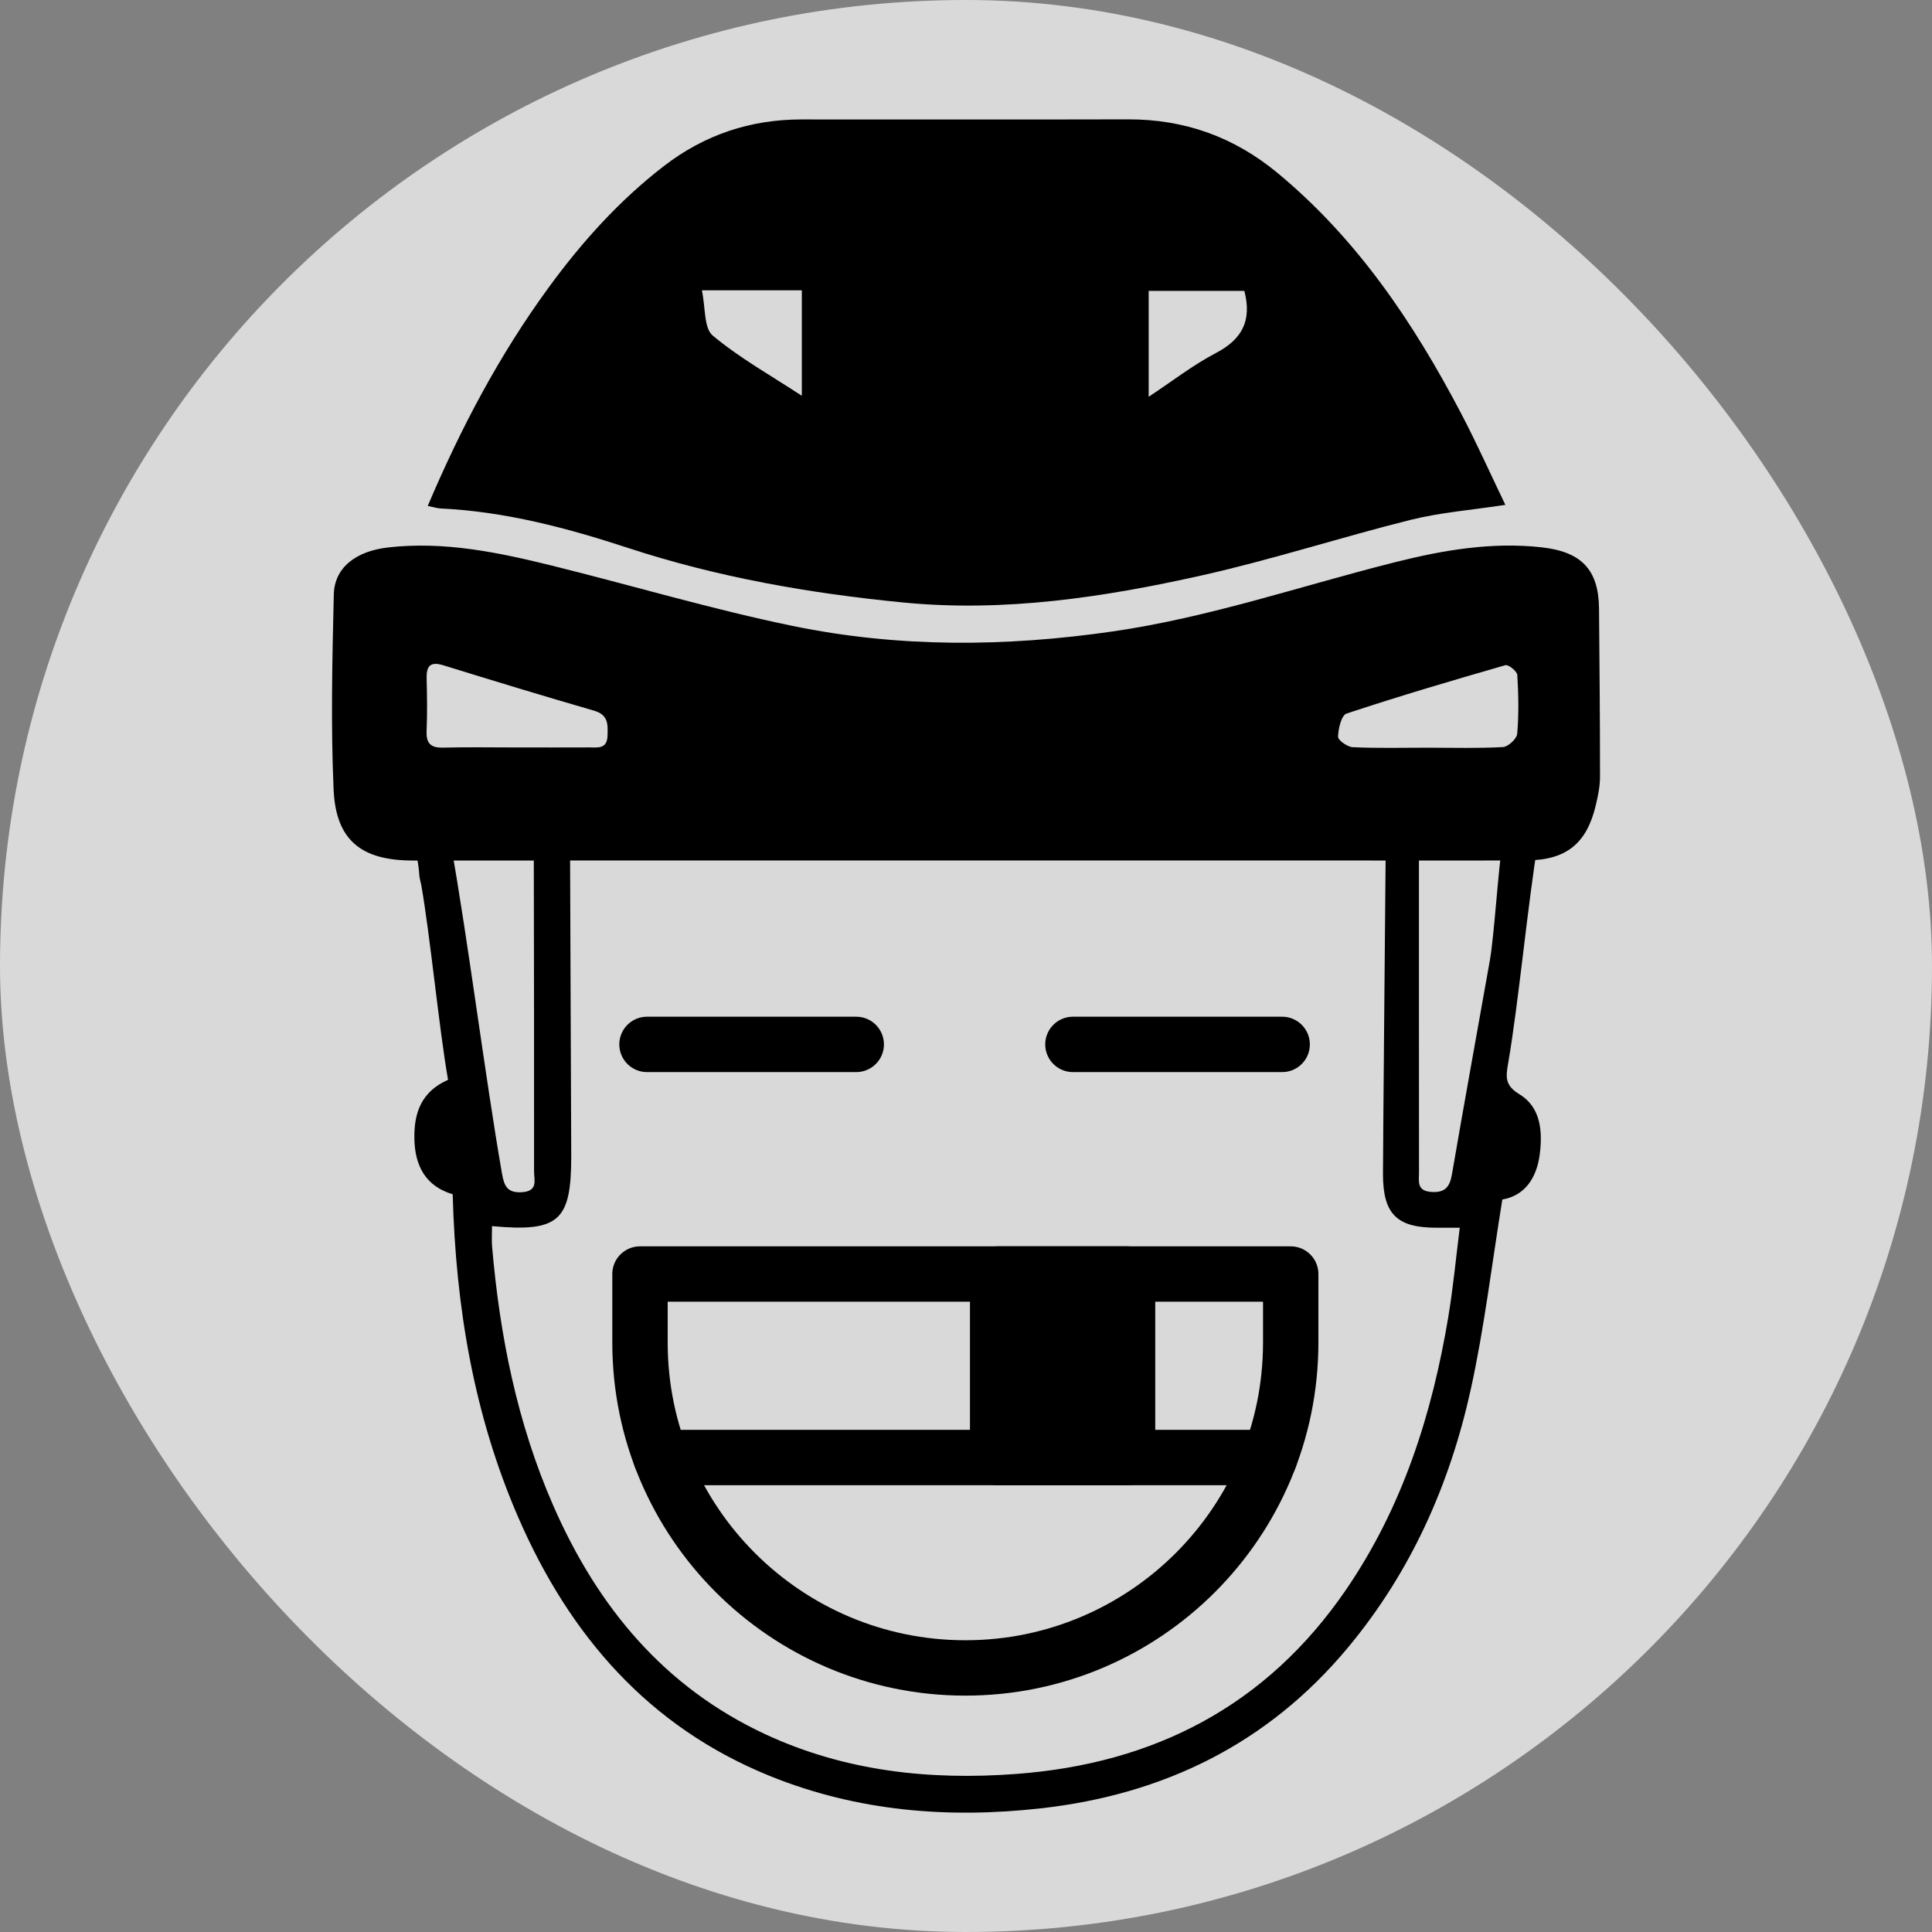
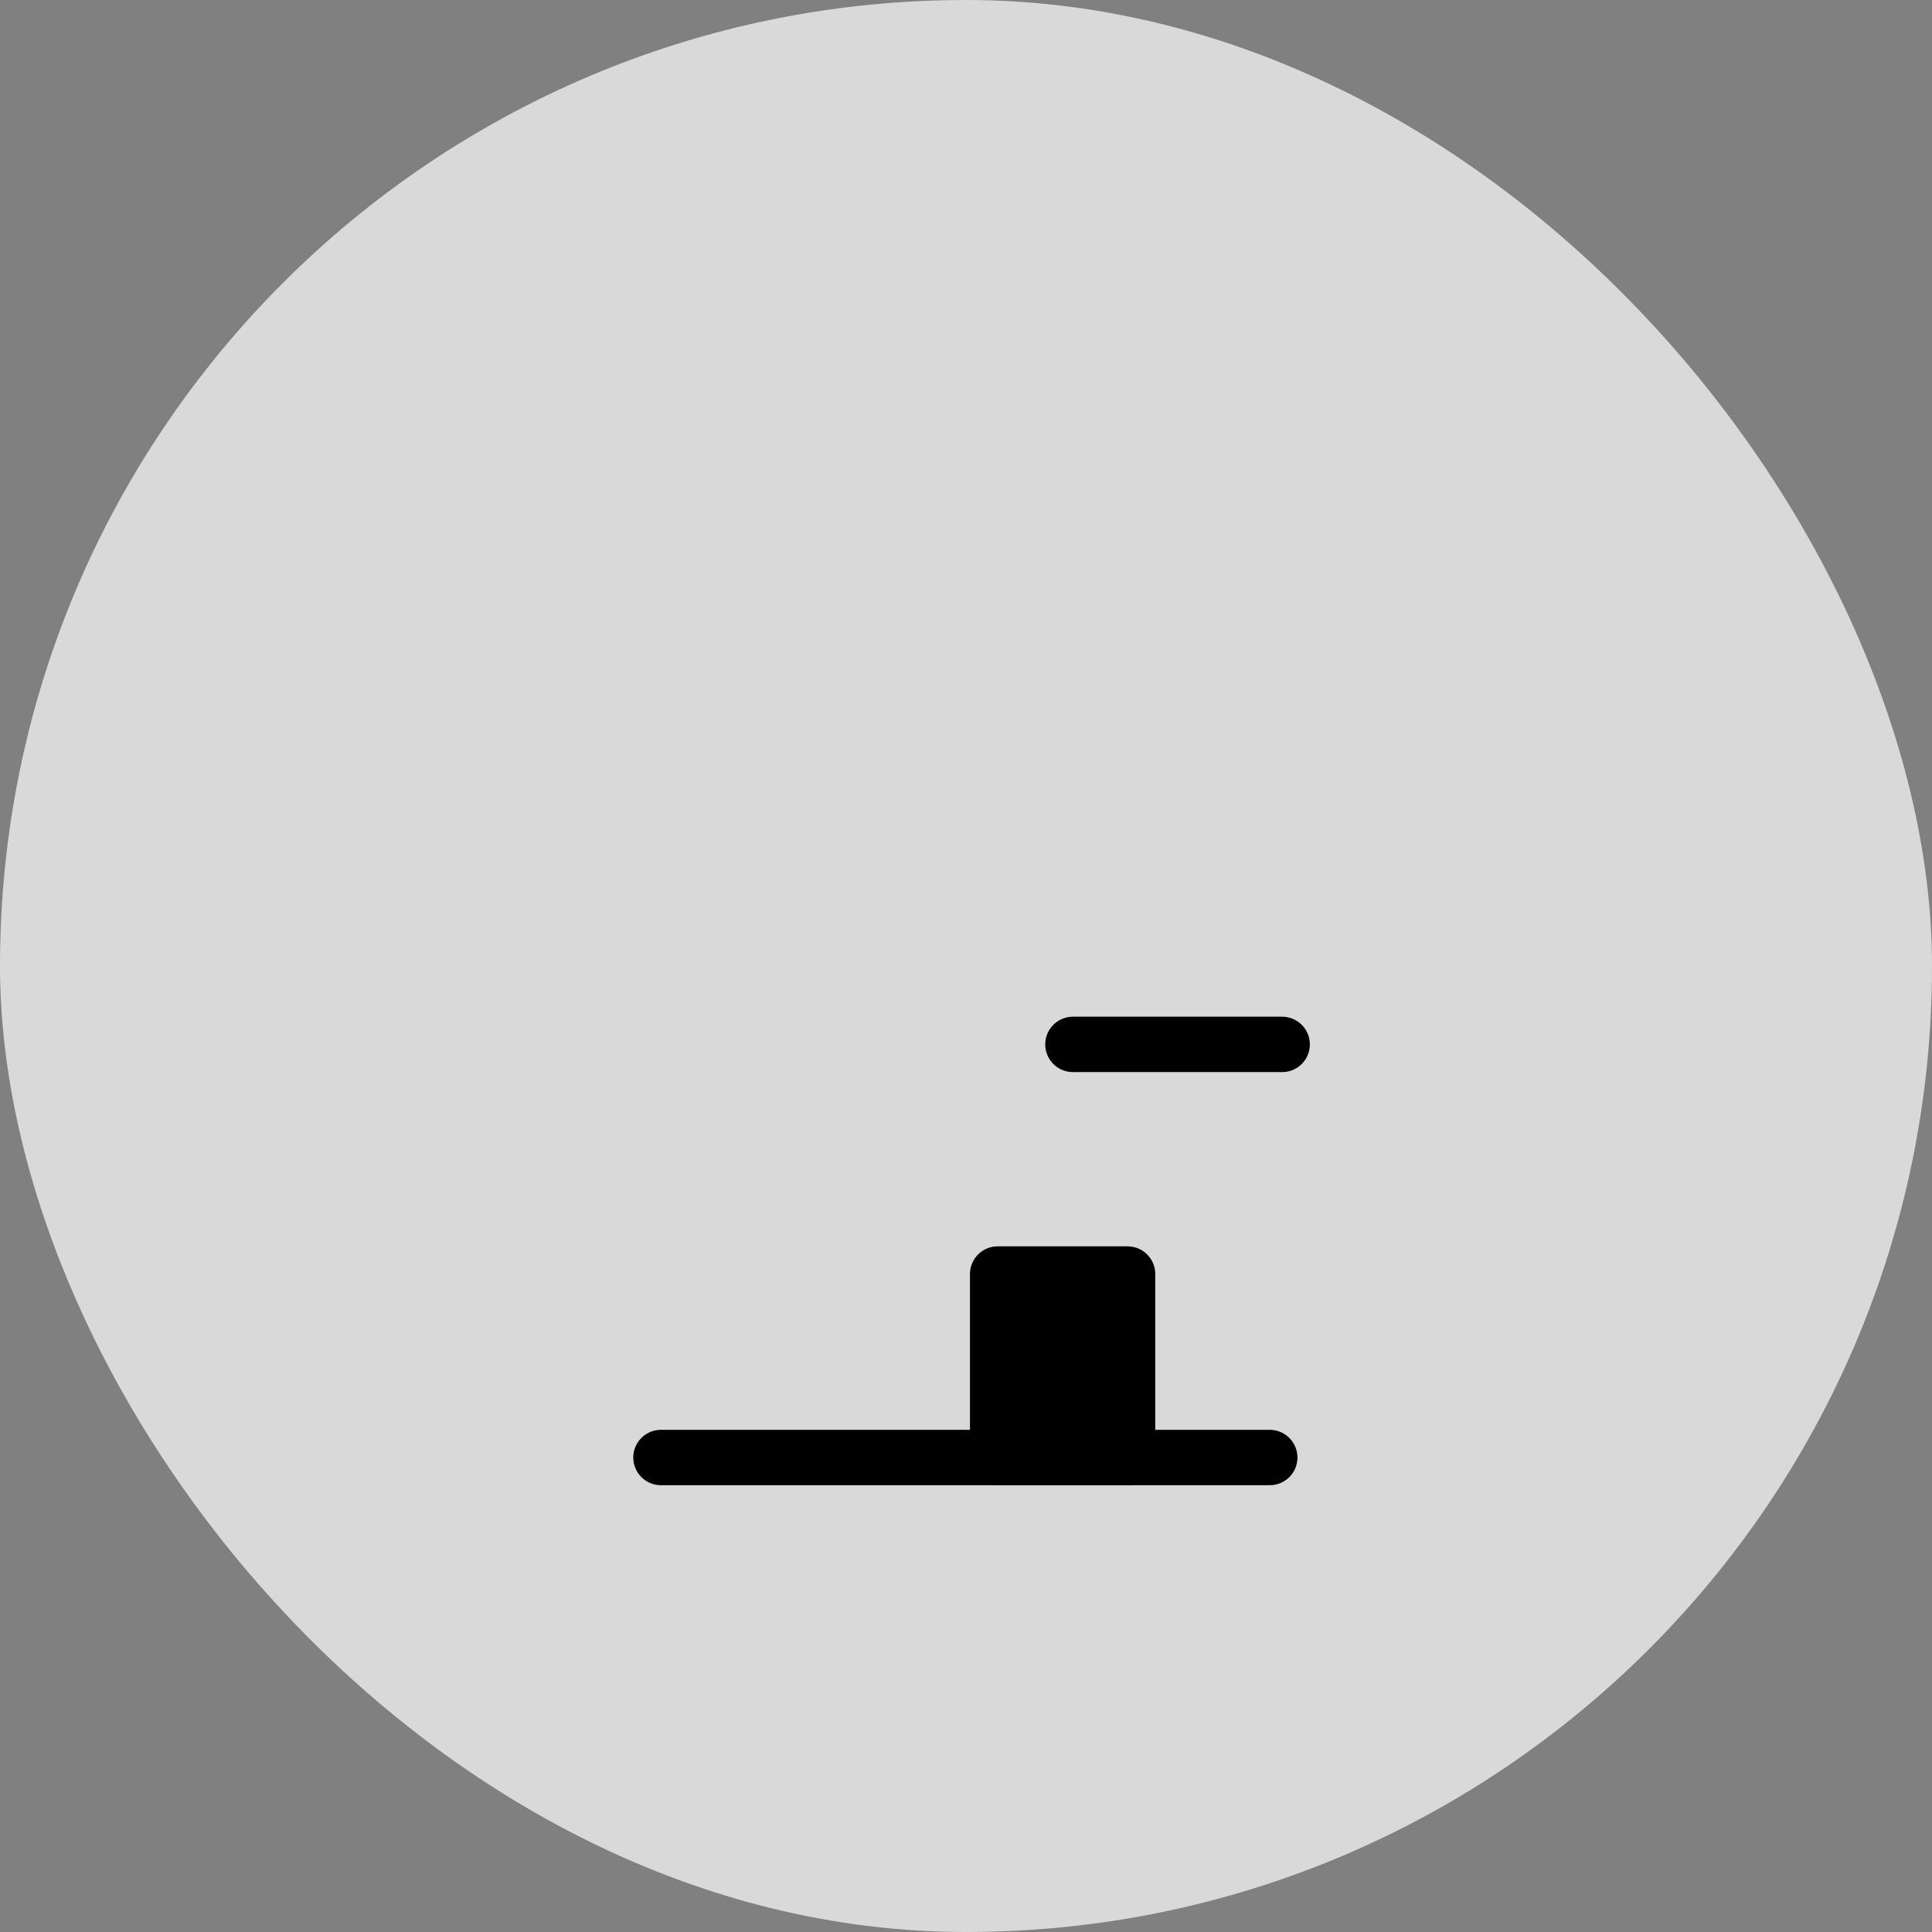
<svg xmlns="http://www.w3.org/2000/svg" id="Capa_1" data-name="Capa 1" width="190" height="190" version="1.1" viewBox="0 0 190 190">
  <rect x="0" y="0" width="190" height="190" fill="#808080" stroke="none" />
  <defs>
    <style> .cls-1 { fill: none; } .cls-1, .cls-2 { stroke: #000; stroke-linecap: round; stroke-linejoin: round; stroke-width: 5.446px; } .cls-3 { fill: #fff; opacity: .7; } .cls-3, .cls-4 { stroke-width: 0px; } .cls-4, .cls-2 { fill: #000; } </style>
  </defs>
  <rect class="cls-3" x="0" y="0" width="190" height="190" rx="95" ry="95" />
  <g>
    <g>
-       <path class="cls-4" d="M149.43,107.616c-1.454-.882-1.345-1.715-1.117-3.026,1.015-5.833,1.954-15.895,2.939-21.734h-3.484c-.423,2.522-.82,9.161-1.246,11.569-1.243,7.02-2.526,14.033-3.732,21.059-.221,1.289-.717,1.844-2.083,1.73-1.398-.116-1.157-1.067-1.157-1.902-.01-9.355-.007-22.929-.007-32.455H52.419c.033.278.076.559.076.834.02,9.098.036,22.41.026,31.508,0,.842.42,1.935-1.167,2.044-1.441.098-1.769-.574-1.983-1.816-1.64-9.381-3.345-22.964-5.021-32.338-.013-.064,0-.164-.003-.233h-3.871c.493.929.674,2.013.767,3.259.023.31.129.612.185.921.879,4.983,1.759,14.181,2.635,19.159-2.638,1.16-3.349,3.255-3.312,5.748.036,2.688,1.091,4.706,3.768,5.506.298,11.064,2.073,21.705,6.456,31.794,5.041,11.598,12.819,20.598,24.783,25.432,8.565,3.459,17.504,4.185,26.604,3.163,12.082-1.357,22.313-6.344,30.184-15.791,6.192-7.428,10.029-16.036,12.089-25.384,1.342-6.096,2.073-12.327,3.111-18.701,2.162-.356,3.375-2.066,3.679-4.445.288-2.256.102-4.631-1.993-5.899ZM142.442,129.445c-1.597,9.615-4.502,18.757-10.066,26.889-7.811,11.417-18.859,17.112-32.449,18.124-8.486.632-16.793-.256-24.621-3.886-10.013-4.644-16.545-12.568-20.889-22.487-3.557-8.126-5.266-16.703-6.023-25.497-.053-.613-.007-1.235-.007-2.006,6.575.606,7.791-.495,7.791-6.855,0-1.053-.119-30.801-.119-30.801h80.222s-.281,30.899-.274,32.562c.01,3.936,1.378,5.275,5.355,5.251.621-.004,1.243-.001,2.195-.001-.37,2.945-.641,5.843-1.117,8.707Z" />
      <g>
-         <path class="cls-4" d="M61.756,53.884c8.807,2.888,17.856,4.468,27.046,5.365,9.968.974,19.754-.502,29.42-2.67,6.899-1.548,13.654-3.745,20.522-5.458,2.922-.728,5.966-.961,9.298-1.471-1.494-3.102-2.837-6.114-4.37-9.028-4.665-8.895-10.207-17.133-18.042-23.619-4.276-3.536-9.144-5.28-14.689-5.265-10.712.028-21.42.006-32.128.009-5.026.002-9.533,1.507-13.525,4.585-4.412,3.403-8.088,7.498-11.357,11.978-4.802,6.577-8.583,13.714-11.866,21.445.645.13.954.235,1.27.25,6.348.301,12.437,1.917,18.421,3.879ZM112.964,28.604h9.407c.772,2.945-.239,4.775-2.788,6.109-2.259,1.184-4.307,2.78-6.618,4.308v-10.417ZM78.854,28.551v10.371c-3.006-1.972-6.089-3.694-8.758-5.917-.887-.741-.705-2.766-1.07-4.454h9.828Z" />
-         <path class="cls-4" d="M157.255,59.865c-.035-3.858-1.747-5.609-5.657-6.041-4.907-.542-9.67.278-14.377,1.459-9.235,2.318-18.242,5.428-27.744,6.807-10.578,1.536-21.076,1.614-31.496-.528-7.958-1.637-15.776-3.974-23.671-5.929-5.289-1.309-10.613-2.423-16.131-1.797-3.157.358-5.293,1.96-5.352,4.64-.151,6.378-.298,12.77-.021,19.138.217,5.039,2.736,7.014,7.804,7.013,18.091-.002,36.186-.001,54.281-.005,11.904,0,23.812 0,35.719,0,6.52,0,13.037.027,19.557-.011,3.872-.022,5.889-1.671,6.773-5.436.214-.902.41-1.835.41-2.753.004-5.519-.049-11.039-.095-16.558ZM59.746,72.365c-.042,1.345-1.021,1.136-1.859,1.139-2.385.01-4.77.004-7.159.004-2.385-.001-4.774-.043-7.155.016-1.2.03-1.67-.405-1.62-1.619.07-1.721.049-3.448.004-5.171-.032-1.233.347-1.708,1.648-1.306,4.928,1.524,9.866,3.031,14.822,4.463,1.424.412,1.354,1.388,1.319,2.474ZM149.206,72.164c-.042.492-.887,1.276-1.399,1.305-2.455.137-4.921.062-7.383.062-2.462.001-4.928.063-7.383-.048-.53-.024-1.459-.683-1.452-1.03.021-.793.33-2.111.831-2.277,5.17-1.712,10.396-3.258,15.629-4.76.291-.084,1.147.602,1.168.966.119,1.923.154,3.866-.011,5.783Z" />
-       </g>
+         </g>
    </g>
-     <path class="cls-1" d="M62.939,125.293h63.994v6.741c0,17.66-14.337,31.997-31.997,31.997h-0c-17.66,0-31.997-14.337-31.997-31.997v-6.741h0Z" />
    <line class="cls-1" x1="65.001" y1="143.338" x2="124.872" y2="143.338" />
    <rect class="cls-2" x="98.113" y="125.293" width="12.775" height="18.045" />
-     <line class="cls-2" x1="63.628" y1="102.71" x2="84.206" y2="102.71" />
    <line class="cls-2" x1="105.515" y1="102.71" x2="126.092" y2="102.71" />
  </g>
</svg>